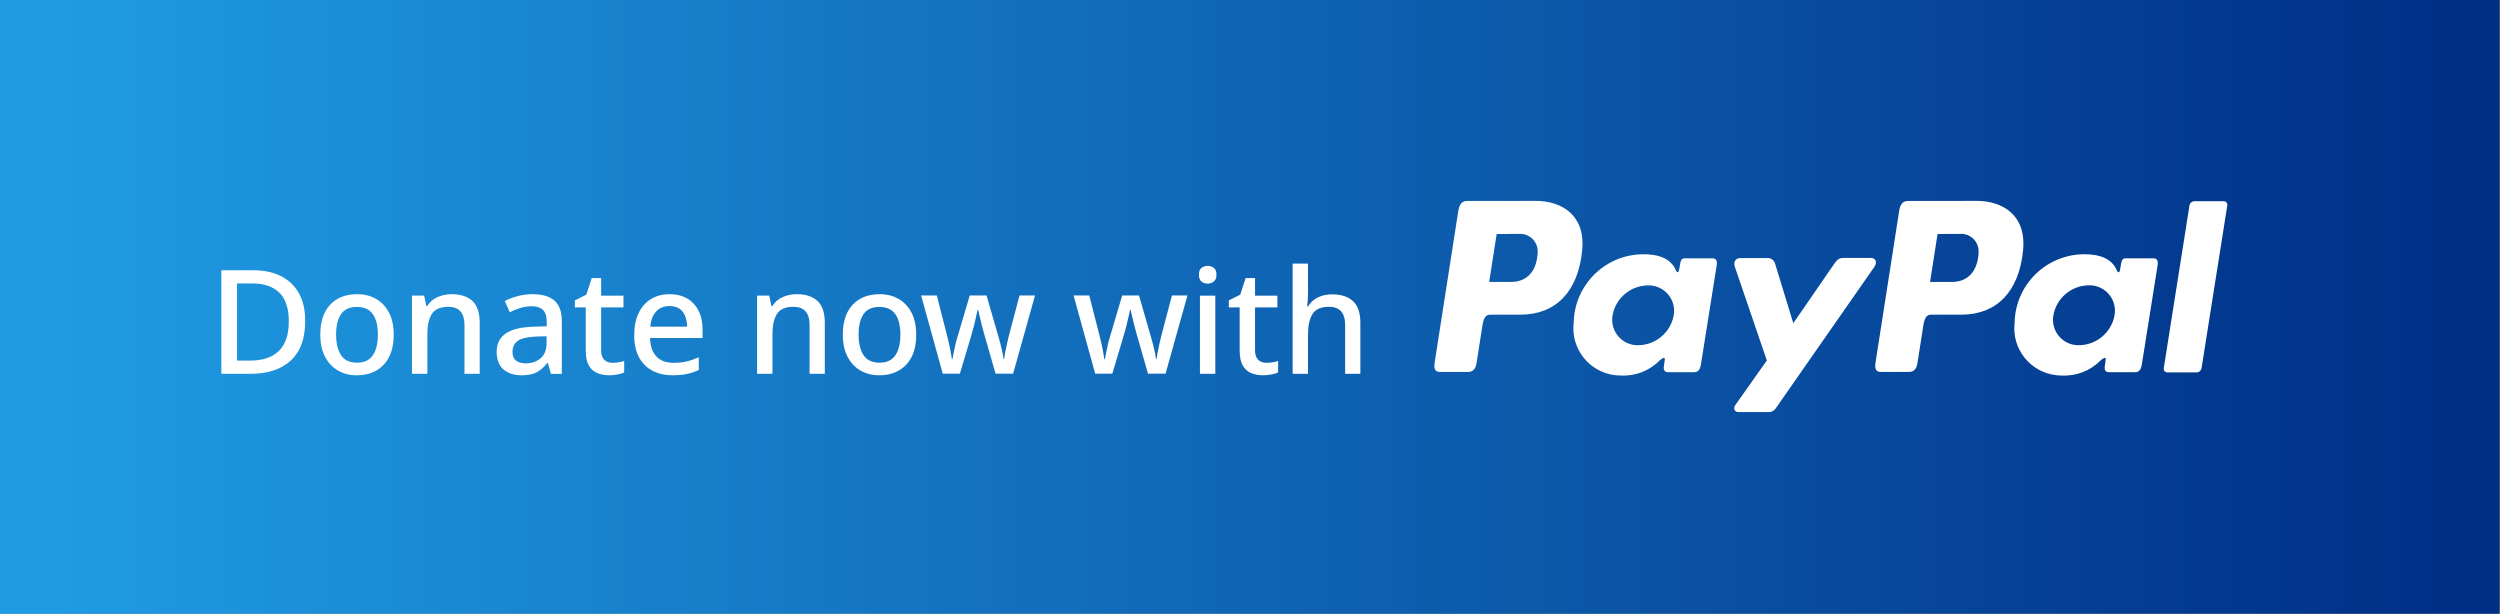
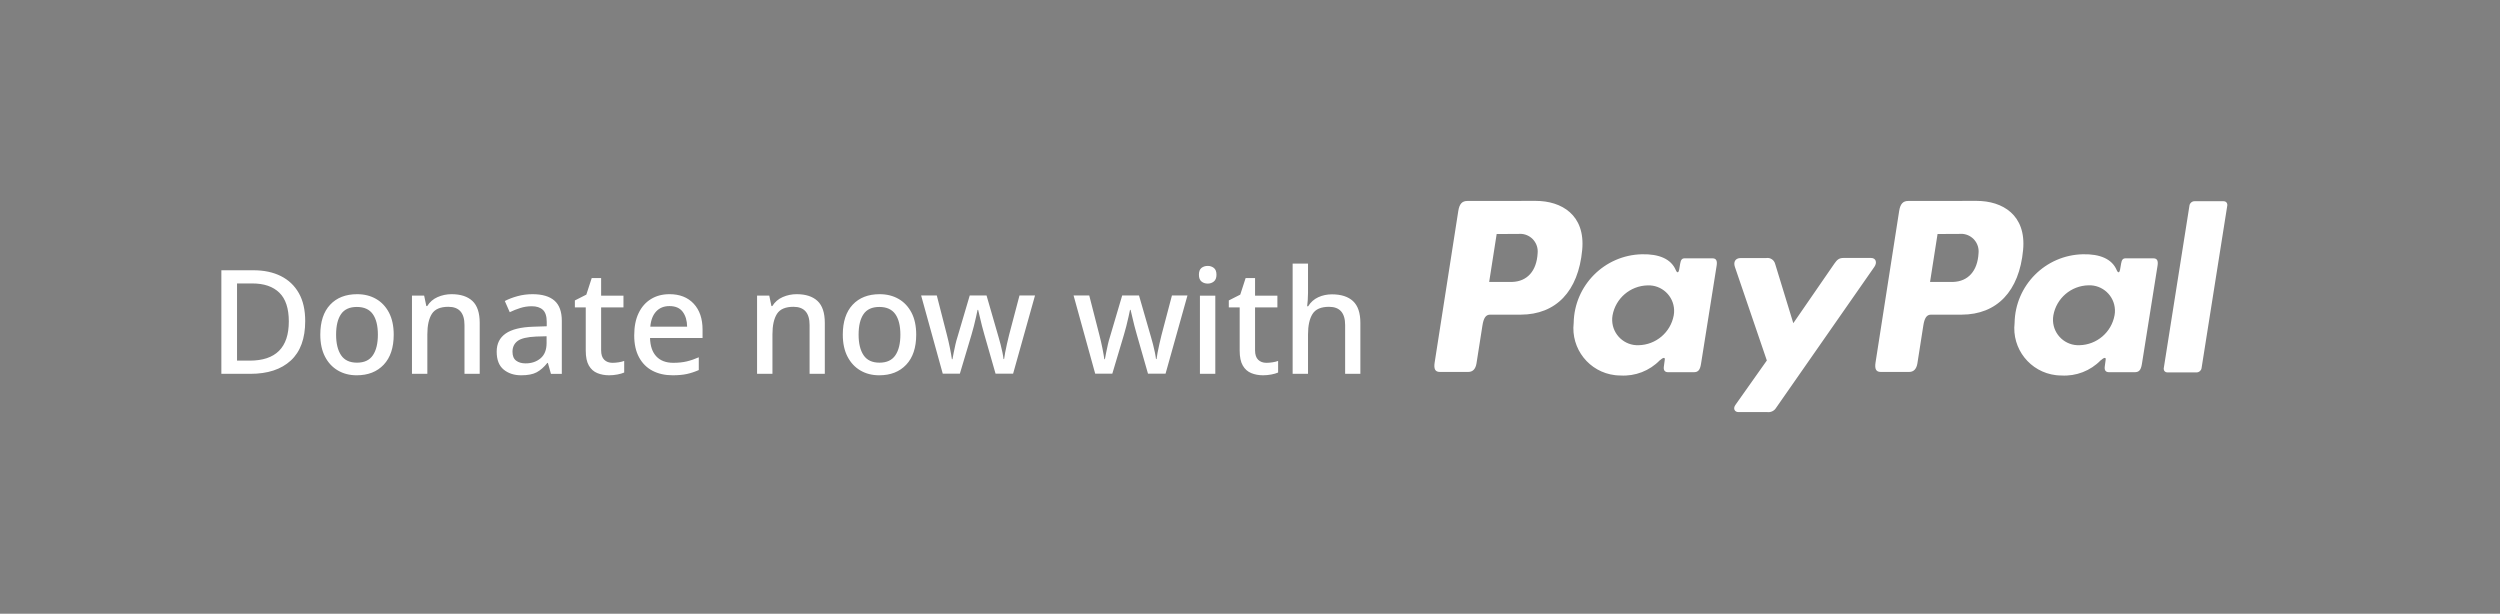
<svg xmlns="http://www.w3.org/2000/svg" width="277" height="68" viewBox="0 0 277 68" fill="none">
  <rect x="0" y="0" width="277" height="68" fill="#808080" stroke="none" />
-   <path d="M276.945 0H0V68H276.945V0Z" fill="url(#paint0_linear_29_532)" />
  <path d="M238.596 28.623H235.505C235.225 28.623 235.089 28.78 235.018 29.206L234.904 29.875C234.845 30.224 234.685 30.285 234.533 29.933C234.008 28.686 232.67 28.133 230.792 28.172C226.634 28.258 223.288 31.617 223.217 35.775C222.885 38.644 224.94 41.237 227.808 41.57C228.004 41.592 228.202 41.605 228.398 41.605C230.03 41.706 231.625 41.089 232.763 39.915L232.769 39.921C233.058 39.657 233.352 39.52 233.31 39.845L233.206 40.623C233.153 41.029 233.31 41.241 233.692 41.241H236.504C236.976 41.241 237.209 41.05 237.325 40.318L239.056 29.438C239.143 28.891 239.01 28.623 238.596 28.623ZM234.293 34.927C233.953 36.816 232.329 38.205 230.41 38.248H230.42C228.862 38.32 227.543 37.114 227.473 35.556C227.473 35.55 227.473 35.543 227.473 35.537C227.465 35.333 227.478 35.129 227.514 34.927C227.857 33.04 229.48 31.654 231.398 31.612C232.958 31.549 234.272 32.763 234.335 34.322C234.344 34.525 234.33 34.727 234.294 34.927H234.293ZM189.743 28.623H186.652C186.373 28.623 186.237 28.78 186.165 29.206L186.052 29.875C185.991 30.224 185.833 30.285 185.681 29.933C185.156 28.686 183.817 28.133 181.939 28.172C177.782 28.258 174.436 31.617 174.364 35.775C174.032 38.642 176.086 41.237 178.955 41.57C178.955 41.57 178.955 41.57 178.956 41.57C179.151 41.592 179.349 41.605 179.546 41.605C181.178 41.706 182.773 41.089 183.91 39.915L183.916 39.921C184.206 39.657 184.5 39.52 184.458 39.845L184.354 40.623C184.3 41.029 184.458 41.241 184.839 41.241H187.651C188.124 41.241 188.356 41.05 188.472 40.318L190.203 29.438C190.291 28.891 190.159 28.623 189.743 28.623ZM185.451 34.936C185.106 36.826 183.479 38.211 181.557 38.249H181.567C180.008 38.313 178.693 37.099 178.63 35.54C178.621 35.337 178.635 35.136 178.67 34.936C179.013 33.049 180.636 31.663 182.554 31.621C184.113 31.558 185.428 32.772 185.491 34.331C185.5 34.534 185.487 34.735 185.451 34.936ZM246.787 22.66C246.79 22.688 246.79 22.718 246.787 22.746L243.929 40.813C243.878 41.072 243.651 41.26 243.388 41.262H243.392H240.145C239.933 41.273 239.753 41.111 239.742 40.9C239.738 40.871 239.738 40.842 239.742 40.813L242.597 22.745C242.649 22.487 242.874 22.3 243.137 22.296H246.384C246.595 22.285 246.776 22.448 246.787 22.66ZM219.008 22.258L211.428 22.267C210.869 22.267 210.548 22.573 210.424 23.398L207.809 40.172C207.698 40.888 207.873 41.21 208.378 41.21H211.544C212.024 41.21 212.343 40.899 212.447 40.267L213.102 36.082C213.229 35.261 213.462 34.863 213.956 34.863H217.36C221.251 34.849 223.731 32.289 224.16 27.692C224.522 23.817 221.878 22.258 219.008 22.258ZM216.431 31.236H213.85L214.681 25.928L217.108 25.916C217.229 25.905 217.35 25.905 217.471 25.916C217.471 25.916 217.474 25.916 217.475 25.916C218.546 26.021 219.328 26.974 219.223 28.044C219.116 30.059 218.039 31.176 216.431 31.236ZM207.678 29.57L196.788 45.193C196.589 45.522 196.217 45.705 195.835 45.66H192.623C192.212 45.66 191.989 45.288 192.279 44.872L195.766 39.941L192.226 29.571C192.037 29.023 192.278 28.592 192.868 28.592H195.711V28.59C196.143 28.525 196.554 28.79 196.677 29.208L198.698 35.809L203.242 29.219C203.542 28.788 203.75 28.581 204.269 28.581H207.307C207.856 28.581 208.013 29.089 207.678 29.57ZM170.156 22.258L162.579 22.267C162.02 22.267 161.699 22.573 161.575 23.398L158.959 40.172C158.847 40.888 159.023 41.21 159.528 41.21H162.693C163.173 41.21 163.492 40.899 163.595 40.267L164.251 36.082C164.378 35.261 164.611 34.863 165.105 34.863H168.508C172.398 34.849 174.879 32.289 175.308 27.692C175.669 23.817 173.024 22.258 170.156 22.258ZM167.579 31.236H165L165.831 25.929L168.258 25.918C168.379 25.907 168.5 25.907 168.621 25.918C169.691 26.023 170.473 26.975 170.37 28.044C170.263 30.059 169.186 31.176 167.579 31.236ZM31.117 30.587C30.26 30.16 29.247 29.945 28.079 29.945H24.527V41.42H27.741C29.659 41.42 31.151 40.931 32.218 39.95C33.285 38.97 33.817 37.51 33.817 35.571C33.817 34.339 33.581 33.306 33.11 32.477C32.639 31.646 31.975 31.017 31.117 30.587ZM27.661 39.958H26.263V31.406H27.966C29.252 31.406 30.246 31.746 30.948 32.427C31.649 33.107 32.001 34.172 32.001 35.618C32.001 38.511 30.554 39.958 27.661 39.958ZM41.668 33.12C41.062 32.771 40.363 32.596 39.571 32.596C38.306 32.596 37.31 32.985 36.581 33.762C35.853 34.54 35.489 35.645 35.489 37.082C35.489 38.035 35.663 38.848 36.011 39.518C36.359 40.188 36.836 40.698 37.442 41.052C38.048 41.406 38.741 41.582 39.524 41.582C40.778 41.582 41.774 41.193 42.514 40.41C43.253 39.628 43.623 38.519 43.623 37.083C43.623 36.119 43.448 35.305 43.101 34.64C42.752 33.975 42.276 33.469 41.67 33.121L41.668 33.12ZM41.315 39.363C40.946 39.91 40.36 40.183 39.555 40.183C38.75 40.183 38.164 39.91 37.795 39.363C37.426 38.818 37.24 38.056 37.24 37.081C37.24 36.095 37.422 35.337 37.787 34.806C38.15 34.276 38.735 34.01 39.539 34.01C40.342 34.01 40.931 34.276 41.307 34.806C41.681 35.337 41.869 36.095 41.869 37.081C41.869 38.056 41.685 38.817 41.315 39.363ZM52.349 33.352C52.884 33.855 53.152 34.665 53.152 35.779V41.419H51.465V36.019C51.465 34.669 50.87 33.994 49.681 33.994C48.792 33.994 48.181 34.256 47.848 34.781C47.516 35.307 47.35 36.062 47.35 37.047V41.419H45.646V32.756H46.996L47.238 33.913H47.334C47.614 33.463 47.995 33.131 48.484 32.917C48.971 32.703 49.488 32.595 50.034 32.595C51.041 32.595 51.812 32.849 52.349 33.352ZM59.003 32.596C58.424 32.596 57.869 32.669 57.34 32.814C56.809 32.959 56.34 33.138 55.933 33.353L56.479 34.591C56.854 34.409 57.246 34.253 57.653 34.125C58.059 33.996 58.482 33.932 58.922 33.932C59.448 33.932 59.855 34.063 60.144 34.326C60.433 34.588 60.578 35.036 60.578 35.669V36.151L59.099 36.199C57.717 36.241 56.693 36.493 56.029 36.955C55.364 37.415 55.033 38.085 55.033 38.964C55.033 39.864 55.29 40.525 55.804 40.948C56.319 41.371 56.967 41.582 57.749 41.582C58.477 41.582 59.049 41.472 59.46 41.252C59.872 41.033 60.266 40.687 60.642 40.216H60.707L61.044 41.422H62.249V35.555C62.249 34.538 61.979 33.79 61.438 33.314C60.897 32.838 60.086 32.596 59.003 32.596ZM60.562 38.013C60.562 38.762 60.339 39.326 59.894 39.701C59.449 40.077 58.895 40.263 58.23 40.263C57.801 40.263 57.454 40.162 57.185 39.958C56.917 39.754 56.784 39.427 56.784 38.977C56.784 38.463 56.974 38.064 57.353 37.779C57.733 37.495 58.417 37.333 59.403 37.29L60.561 37.258L60.562 38.013ZM68.55 40.143C68.785 40.106 68.989 40.056 69.161 39.99V41.276C68.968 41.362 68.719 41.434 68.414 41.493C68.109 41.553 67.801 41.581 67.489 41.581C67.018 41.581 66.584 41.502 66.187 41.341C65.79 41.181 65.478 40.902 65.246 40.504C65.016 40.109 64.901 39.556 64.901 38.849V34.059H63.696V33.288L64.966 32.645L65.561 30.812H66.605V32.757H69.08V34.059H66.605V38.818C66.605 39.289 66.72 39.638 66.951 39.863C67.181 40.088 67.484 40.2 67.859 40.2C68.084 40.2 68.314 40.18 68.55 40.143ZM74.175 32.596C73.393 32.596 72.71 32.777 72.127 33.136C71.542 33.495 71.087 34.011 70.761 34.687C70.434 35.362 70.271 36.187 70.271 37.162C70.271 38.126 70.45 38.939 70.81 39.597C71.17 40.256 71.667 40.753 72.305 41.084C72.943 41.416 73.685 41.581 74.532 41.581C75.142 41.581 75.667 41.533 76.107 41.438C76.546 41.341 76.984 41.197 77.425 41.003V39.588C76.963 39.791 76.517 39.944 76.083 40.046C75.649 40.148 75.153 40.199 74.596 40.199C73.792 40.199 73.168 39.963 72.724 39.492C72.279 39.019 72.046 38.339 72.024 37.45H77.843V36.518C77.843 35.308 77.516 34.351 76.862 33.649C76.208 32.948 75.314 32.595 74.178 32.595L74.175 32.596ZM72.054 36.197C72.118 35.467 72.336 34.906 72.704 34.509C73.074 34.112 73.564 33.914 74.174 33.914C74.838 33.914 75.329 34.126 75.644 34.549C75.961 34.973 76.124 35.522 76.134 36.197H72.051H72.054ZM90.586 33.352C91.121 33.855 91.389 34.665 91.389 35.779V41.419H89.702V36.019C89.702 34.669 89.107 33.994 87.918 33.994C87.029 33.994 86.418 34.256 86.085 34.781C85.753 35.307 85.587 36.062 85.587 37.047V41.419H83.883V32.756H85.234L85.475 33.913H85.571C85.85 33.463 86.233 33.131 86.721 32.917C87.208 32.703 87.725 32.595 88.271 32.595C89.278 32.595 90.049 32.849 90.586 33.352ZM99.562 33.12C98.956 32.771 98.257 32.596 97.465 32.596C96.2 32.596 95.204 32.985 94.475 33.762C93.747 34.54 93.382 35.645 93.382 37.082C93.382 38.035 93.557 38.848 93.905 39.518C94.253 40.188 94.73 40.698 95.336 41.052C95.942 41.406 96.635 41.582 97.418 41.582C98.672 41.582 99.668 41.193 100.407 40.41C101.147 39.628 101.516 38.519 101.516 37.083C101.516 36.119 101.342 35.305 100.995 34.64C100.646 33.975 100.17 33.469 99.564 33.121L99.562 33.12ZM99.208 39.363C98.838 39.91 98.252 40.183 97.448 40.183C96.643 40.183 96.057 39.91 95.688 39.363C95.319 38.818 95.133 38.056 95.133 37.081C95.133 36.095 95.315 35.337 95.68 34.806C96.043 34.276 96.628 34.01 97.431 34.01C98.235 34.01 98.824 34.276 99.2 34.806C99.574 35.337 99.762 36.095 99.762 37.081C99.762 38.056 99.578 38.817 99.208 39.363ZM112.959 32.741H114.679L112.252 41.404H110.307L109.069 37.081C108.984 36.801 108.895 36.481 108.805 36.117C108.713 35.753 108.63 35.407 108.555 35.08C108.48 34.753 108.422 34.504 108.378 34.332H108.314C108.282 34.504 108.227 34.755 108.153 35.088C108.078 35.422 107.995 35.769 107.905 36.134C107.813 36.497 107.724 36.82 107.639 37.097L106.353 41.404H104.457L102.062 32.741H103.798L104.923 37.129C105.04 37.579 105.15 38.059 105.253 38.567C105.354 39.076 105.427 39.486 105.469 39.797H105.533C105.566 39.615 105.61 39.373 105.669 39.074C105.727 38.773 105.793 38.471 105.862 38.166C105.933 37.861 105.999 37.611 106.064 37.42L107.446 32.741H109.31L110.661 37.42C110.725 37.633 110.794 37.888 110.87 38.182C110.945 38.477 111.012 38.767 111.071 39.05C111.129 39.334 111.17 39.578 111.191 39.781H111.255C111.276 39.61 111.313 39.374 111.368 39.075C111.421 38.775 111.489 38.453 111.569 38.111C111.65 37.768 111.728 37.441 111.802 37.13L112.959 32.741ZM129.85 32.741H131.57L129.143 41.404H127.198L125.961 37.081C125.875 36.801 125.786 36.481 125.696 36.117C125.605 35.753 125.522 35.407 125.446 35.08C125.371 34.753 125.313 34.504 125.269 34.332H125.205C125.173 34.504 125.119 34.755 125.044 35.088C124.969 35.422 124.886 35.769 124.796 36.134C124.704 36.497 124.615 36.82 124.53 37.097L123.244 41.404H121.348L118.953 32.741H120.689L121.814 37.129C121.931 37.579 122.041 38.059 122.144 38.567C122.245 39.076 122.318 39.486 122.36 39.797H122.425C122.457 39.615 122.501 39.373 122.561 39.074C122.619 38.773 122.684 38.471 122.753 38.166C122.824 37.861 122.891 37.611 122.955 37.42L124.337 32.741H126.202L127.552 37.42C127.616 37.633 127.685 37.888 127.761 38.182C127.836 38.477 127.903 38.767 127.962 39.05C128.02 39.334 128.061 39.578 128.082 39.781H128.146C128.167 39.61 128.205 39.374 128.259 39.075C128.312 38.775 128.38 38.453 128.461 38.111C128.541 37.768 128.619 37.441 128.693 37.13L129.85 32.741ZM132.952 32.757H134.656V41.42H132.952V32.757ZM134.495 29.687C134.688 29.838 134.785 30.089 134.785 30.443C134.785 30.785 134.688 31.035 134.495 31.189C134.302 31.344 134.077 31.422 133.82 31.422C133.542 31.422 133.308 31.344 133.122 31.189C132.935 31.035 132.84 30.785 132.84 30.443C132.84 30.089 132.934 29.837 133.122 29.687C133.31 29.538 133.542 29.462 133.82 29.462C134.077 29.462 134.302 29.538 134.495 29.687ZM141.005 40.143C141.24 40.106 141.444 40.056 141.615 39.99V41.276C141.423 41.362 141.174 41.434 140.869 41.493C140.563 41.553 140.255 41.581 139.944 41.581C139.473 41.581 139.039 41.502 138.642 41.341C138.245 41.181 137.932 40.902 137.701 40.504C137.471 40.109 137.356 39.556 137.356 38.849V34.059H136.151V33.288L137.42 32.645L138.015 30.812H139.06V32.757H141.535V34.059H139.06V38.818C139.06 39.289 139.175 39.638 139.406 39.863C139.636 40.088 139.939 40.2 140.315 40.2C140.54 40.2 140.77 40.18 141.006 40.143H141.005ZM149.918 33.368C150.459 33.873 150.729 34.676 150.729 35.78V41.42H149.041V36.02C149.041 34.67 148.448 33.995 147.257 33.995C146.368 33.995 145.757 34.259 145.426 34.791C145.093 35.322 144.928 36.079 144.928 37.066V41.42H143.224V29.205H144.928V32.468C144.928 32.747 144.916 33.017 144.897 33.28C144.874 33.542 144.853 33.76 144.831 33.931H144.945C145.223 33.48 145.595 33.149 146.061 32.934C146.527 32.719 147.033 32.613 147.581 32.613C148.598 32.613 149.377 32.865 149.92 33.368H149.918Z" fill="white" />
  <defs>
    <linearGradient id="paint0_linear_29_532" x1="270.506" y1="33.994" x2="6.301" y2="33.994" gradientUnits="userSpaceOnUse">
      <stop stop-color="#002F86" />
      <stop offset="1" stop-color="#1F9BE3" />
    </linearGradient>
  </defs>
</svg>